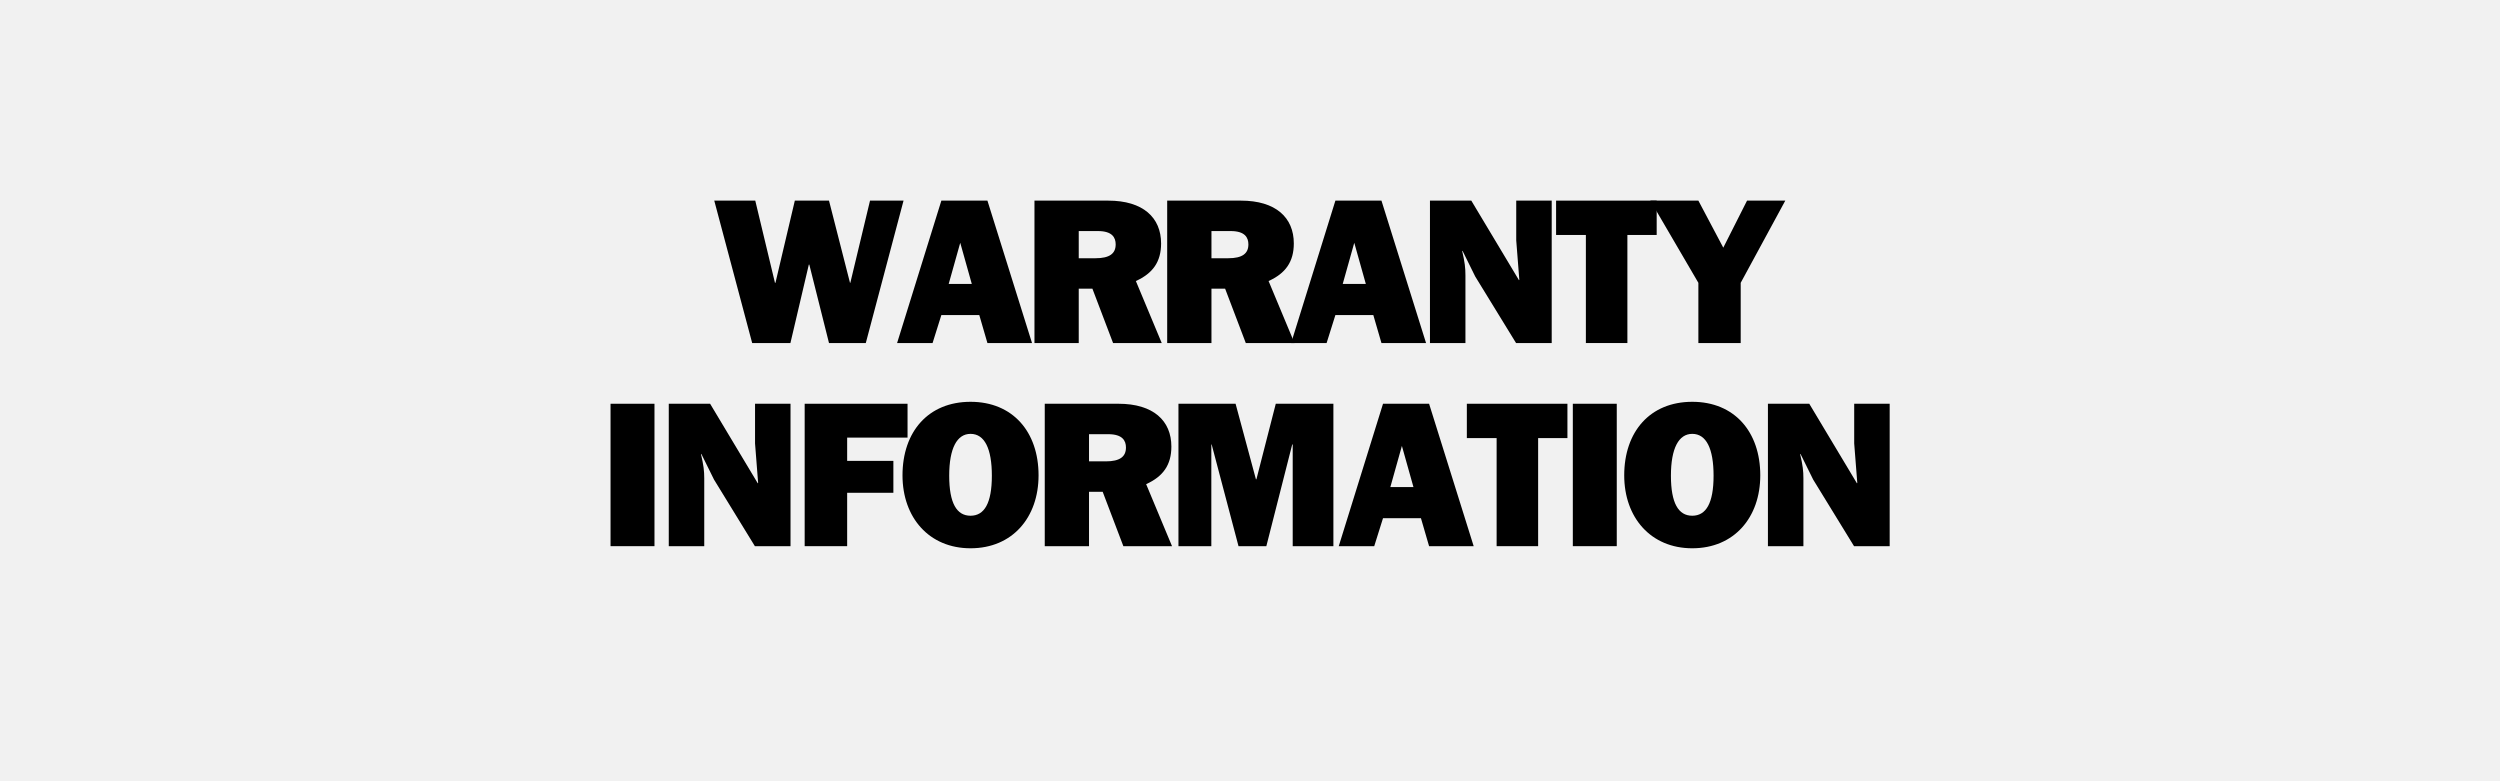
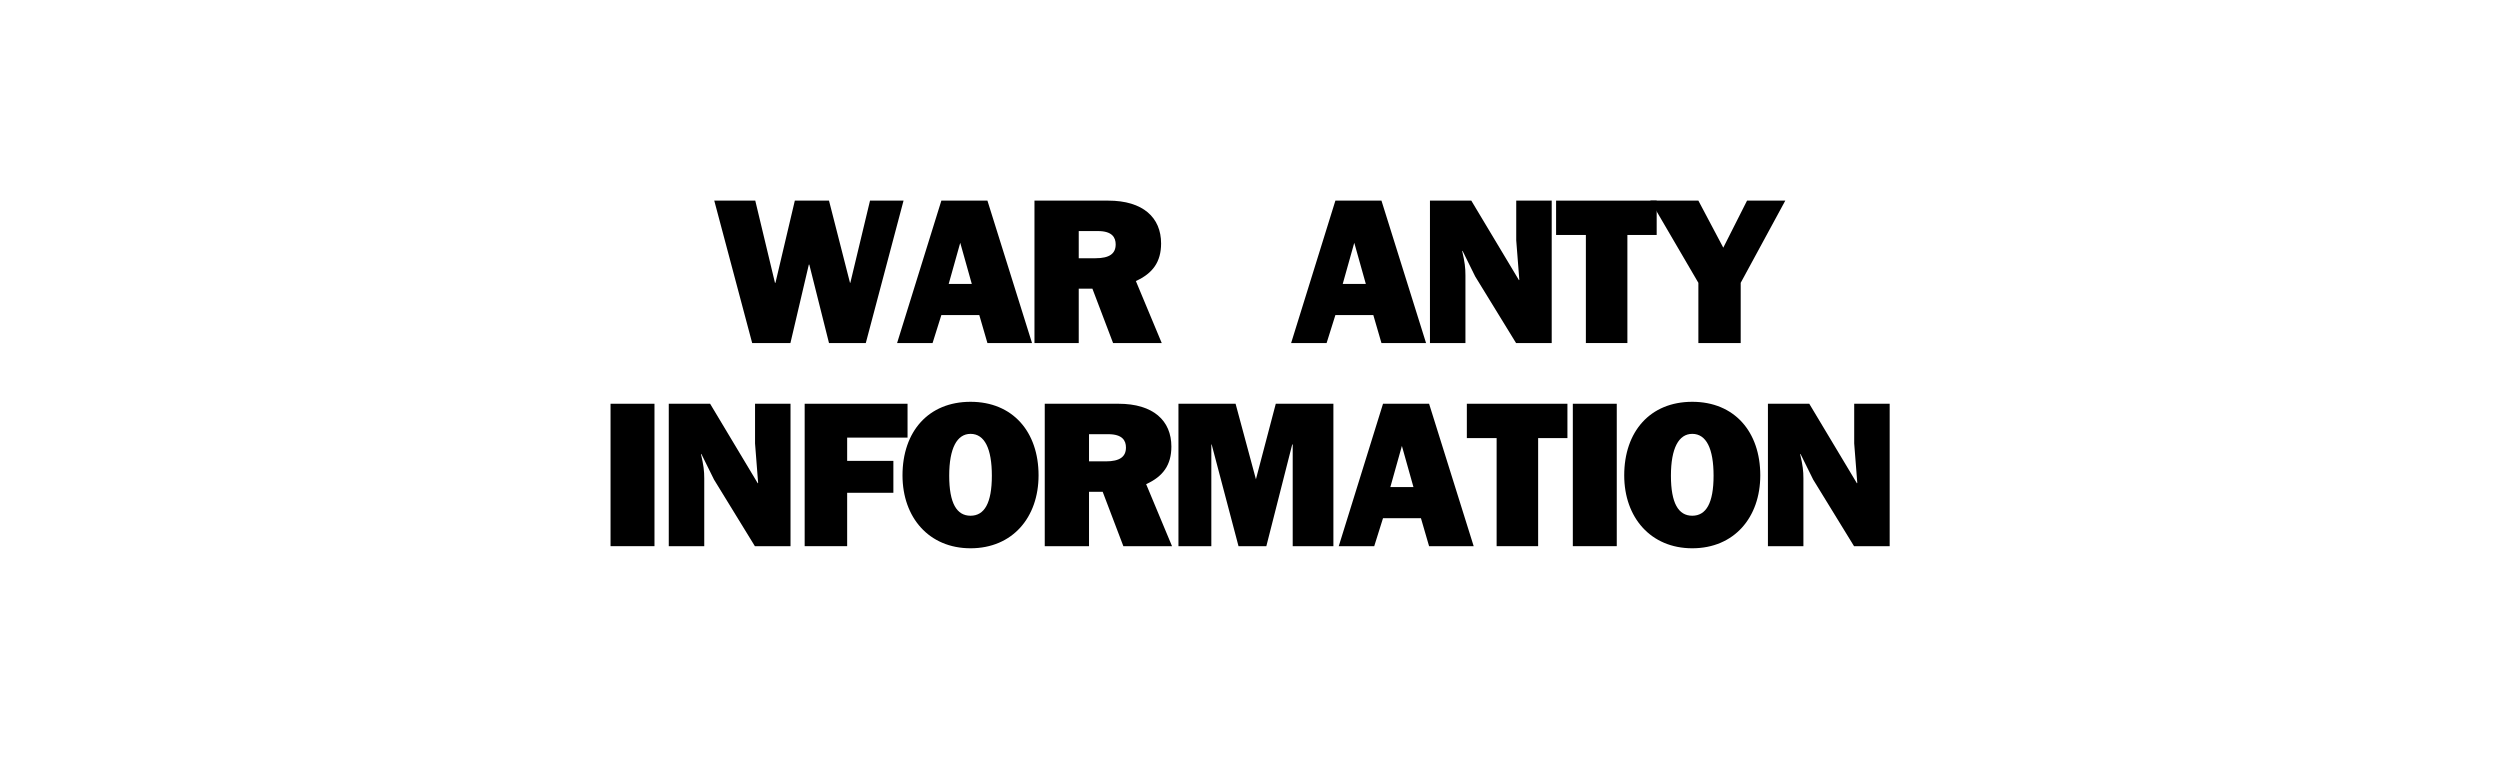
<svg xmlns="http://www.w3.org/2000/svg" width="320" zoomAndPan="magnify" viewBox="0 0 240 75" height="100" preserveAspectRatio="xMidYMid meet" version="1.0">
  <defs>
    <g />
  </defs>
  <rect x="-24" width="288" fill="#ffffff" y="-7.5" height="90" fill-opacity="1" />
-   <rect x="-24" width="288" fill="#f1f1f1" y="-7.5" height="90" fill-opacity="1" />
  <g fill="#000000" fill-opacity="1">
    <g transform="translate(68.428, 32.932)">
      <g>
        <path d="M 0.141 -13.672 L 3.781 0 L 7.453 0 L 9.219 -7.531 L 9.266 -7.531 L 11.156 0 L 14.688 0 L 18.312 -13.672 L 15.094 -13.672 L 13.203 -5.781 L 13.172 -5.781 L 11.156 -13.672 L 7.875 -13.672 L 6.016 -5.781 L 5.969 -5.781 L 4.078 -13.672 Z M 0.141 -13.672 " />
      </g>
    </g>
  </g>
  <g fill="#000000" fill-opacity="1">
    <g transform="translate(85.949, 32.932)">
      <g>
        <path d="M 4.422 -13.672 L 0.172 0 L 3.578 0 L 4.422 -2.688 L 8.062 -2.688 L 8.844 0 L 13.125 0 L 8.844 -13.672 Z M 6.234 -9.625 L 7.344 -5.672 L 5.125 -5.672 Z M 6.234 -9.625 " />
      </g>
    </g>
  </g>
  <g fill="#000000" fill-opacity="1">
    <g transform="translate(98.293, 32.932)">
      <g>
        <path d="M 1.016 -13.672 L 1.016 0 L 5.266 0 L 5.266 -5.219 L 6.578 -5.219 L 8.562 0 L 13.234 0 L 10.75 -5.953 C 12.375 -6.688 13.172 -7.797 13.172 -9.562 C 13.172 -12.047 11.438 -13.672 8.094 -13.672 Z M 5.266 -8.141 L 5.266 -10.75 L 7.109 -10.75 C 8.484 -10.75 8.812 -10.125 8.812 -9.469 C 8.812 -8.594 8.234 -8.141 6.875 -8.141 Z M 5.266 -8.141 " />
      </g>
    </g>
  </g>
  <g fill="#000000" fill-opacity="1">
    <g transform="translate(111.034, 32.932)">
      <g>
-         <path d="M 1.016 -13.672 L 1.016 0 L 5.266 0 L 5.266 -5.219 L 6.578 -5.219 L 8.562 0 L 13.234 0 L 10.75 -5.953 C 12.375 -6.688 13.172 -7.797 13.172 -9.562 C 13.172 -12.047 11.438 -13.672 8.094 -13.672 Z M 5.266 -8.141 L 5.266 -10.75 L 7.109 -10.75 C 8.484 -10.75 8.812 -10.125 8.812 -9.469 C 8.812 -8.594 8.234 -8.141 6.875 -8.141 Z M 5.266 -8.141 " />
-       </g>
+         </g>
    </g>
  </g>
  <g fill="#000000" fill-opacity="1">
    <g transform="translate(123.776, 32.932)">
      <g>
        <path d="M 4.422 -13.672 L 0.172 0 L 3.578 0 L 4.422 -2.688 L 8.062 -2.688 L 8.844 0 L 13.125 0 L 8.844 -13.672 Z M 6.234 -9.625 L 7.344 -5.672 L 5.125 -5.672 Z M 6.234 -9.625 " />
      </g>
    </g>
  </g>
  <g fill="#000000" fill-opacity="1">
    <g transform="translate(136.12, 32.932)">
      <g>
        <path d="M 1.156 -13.672 L 1.156 0 L 4.562 0 L 4.562 -6.5 C 4.562 -7.219 4.5 -7.766 4.25 -8.828 L 4.281 -8.859 L 5.5 -6.391 L 9.422 0 L 12.844 0 L 12.844 -13.672 L 9.438 -13.672 L 9.438 -9.859 L 9.734 -6.078 L 9.703 -6.031 L 5.125 -13.672 Z M 1.156 -13.672 " />
      </g>
    </g>
  </g>
  <g fill="#000000" fill-opacity="1">
    <g transform="translate(149.26, 32.932)">
      <g>
        <path d="M 0.125 -13.672 L 0.125 -10.375 L 2.984 -10.375 L 2.984 0 L 6.969 0 L 6.969 -10.375 L 9.781 -10.375 L 9.781 -13.672 Z M 0.125 -13.672 " />
      </g>
    </g>
  </g>
  <g fill="#000000" fill-opacity="1">
    <g transform="translate(158.419, 32.932)">
      <g>
        <path d="M 0.016 -13.672 L 4.625 -5.781 L 4.625 0 L 8.688 0 L 8.688 -5.781 L 12.969 -13.672 L 9.297 -13.672 L 7.016 -9.156 L 4.625 -13.672 Z M 0.016 -13.672 " />
      </g>
    </g>
  </g>
  <g fill="#000000" fill-opacity="1">
    <g transform="translate(57.471, 52.432)">
      <g>
        <path d="M 1.141 -13.672 L 1.141 0 L 5.359 0 L 5.359 -13.672 Z M 1.141 -13.672 " />
      </g>
    </g>
  </g>
  <g fill="#000000" fill-opacity="1">
    <g transform="translate(63.046, 52.432)">
      <g>
        <path d="M 1.156 -13.672 L 1.156 0 L 4.562 0 L 4.562 -6.5 C 4.562 -7.219 4.5 -7.766 4.25 -8.828 L 4.281 -8.859 L 5.5 -6.391 L 9.422 0 L 12.844 0 L 12.844 -13.672 L 9.438 -13.672 L 9.438 -9.859 L 9.734 -6.078 L 9.703 -6.031 L 5.125 -13.672 Z M 1.156 -13.672 " />
      </g>
    </g>
  </g>
  <g fill="#000000" fill-opacity="1">
    <g transform="translate(76.186, 52.432)">
      <g>
        <path d="M 1.062 -13.672 L 1.062 0 L 5.141 0 L 5.141 -5.125 L 9.578 -5.125 L 9.578 -8.188 L 5.141 -8.188 L 5.141 -10.422 L 10.938 -10.422 L 10.938 -13.672 Z M 1.062 -13.672 " />
      </g>
    </g>
  </g>
  <g fill="#000000" fill-opacity="1">
    <g transform="translate(86.14, 52.432)">
      <g>
        <path d="M 7.031 -13.859 C 2.984 -13.859 0.5 -11 0.5 -6.797 C 0.5 -2.75 3.047 0.203 7.031 0.203 C 11.062 0.203 13.562 -2.766 13.562 -6.797 C 13.562 -10.984 11.078 -13.859 7.031 -13.859 Z M 4.984 -6.766 C 4.984 -9.406 5.734 -10.781 7.031 -10.781 C 8.391 -10.781 9.078 -9.344 9.078 -6.766 C 9.078 -4.125 8.359 -2.922 7.031 -2.922 C 5.703 -2.922 4.984 -4.125 4.984 -6.766 Z M 4.984 -6.766 " />
      </g>
    </g>
  </g>
  <g fill="#000000" fill-opacity="1">
    <g transform="translate(99.28, 52.432)">
      <g>
        <path d="M 1.016 -13.672 L 1.016 0 L 5.266 0 L 5.266 -5.219 L 6.578 -5.219 L 8.562 0 L 13.234 0 L 10.75 -5.953 C 12.375 -6.688 13.172 -7.797 13.172 -9.562 C 13.172 -12.047 11.438 -13.672 8.094 -13.672 Z M 5.266 -8.141 L 5.266 -10.75 L 7.109 -10.75 C 8.484 -10.75 8.812 -10.125 8.812 -9.469 C 8.812 -8.594 8.234 -8.141 6.875 -8.141 Z M 5.266 -8.141 " />
      </g>
    </g>
  </g>
  <g fill="#000000" fill-opacity="1">
    <g transform="translate(112.022, 52.432)">
      <g>
-         <path d="M 1.109 -13.672 L 1.109 0 L 4.266 0 L 4.266 -9.766 L 4.297 -9.766 L 6.875 0 L 9.547 0 L 12.031 -9.766 L 12.078 -9.766 L 12.078 0 L 15.984 0 L 15.984 -13.672 L 10.453 -13.672 L 8.594 -6.422 L 8.547 -6.422 L 6.594 -13.672 Z M 1.109 -13.672 " />
+         <path d="M 1.109 -13.672 L 1.109 0 L 4.266 0 L 4.266 -9.766 L 4.297 -9.766 L 6.875 0 L 9.547 0 L 12.031 -9.766 L 12.078 -9.766 L 12.078 0 L 15.984 0 L 15.984 -13.672 L 10.453 -13.672 L 8.547 -6.422 L 6.594 -13.672 Z M 1.109 -13.672 " />
      </g>
    </g>
  </g>
  <g fill="#000000" fill-opacity="1">
    <g transform="translate(128.348, 52.432)">
      <g>
        <path d="M 4.422 -13.672 L 0.172 0 L 3.578 0 L 4.422 -2.688 L 8.062 -2.688 L 8.844 0 L 13.125 0 L 8.844 -13.672 Z M 6.234 -9.625 L 7.344 -5.672 L 5.125 -5.672 Z M 6.234 -9.625 " />
      </g>
    </g>
  </g>
  <g fill="#000000" fill-opacity="1">
    <g transform="translate(140.692, 52.432)">
      <g>
        <path d="M 0.125 -13.672 L 0.125 -10.375 L 2.984 -10.375 L 2.984 0 L 6.969 0 L 6.969 -10.375 L 9.781 -10.375 L 9.781 -13.672 Z M 0.125 -13.672 " />
      </g>
    </g>
  </g>
  <g fill="#000000" fill-opacity="1">
    <g transform="translate(149.85, 52.432)">
      <g>
        <path d="M 1.141 -13.672 L 1.141 0 L 5.359 0 L 5.359 -13.672 Z M 1.141 -13.672 " />
      </g>
    </g>
  </g>
  <g fill="#000000" fill-opacity="1">
    <g transform="translate(155.425, 52.432)">
      <g>
        <path d="M 7.031 -13.859 C 2.984 -13.859 0.5 -11 0.5 -6.797 C 0.5 -2.75 3.047 0.203 7.031 0.203 C 11.062 0.203 13.562 -2.766 13.562 -6.797 C 13.562 -10.984 11.078 -13.859 7.031 -13.859 Z M 4.984 -6.766 C 4.984 -9.406 5.734 -10.781 7.031 -10.781 C 8.391 -10.781 9.078 -9.344 9.078 -6.766 C 9.078 -4.125 8.359 -2.922 7.031 -2.922 C 5.703 -2.922 4.984 -4.125 4.984 -6.766 Z M 4.984 -6.766 " />
      </g>
    </g>
  </g>
  <g fill="#000000" fill-opacity="1">
    <g transform="translate(168.565, 52.432)">
      <g>
        <path d="M 1.156 -13.672 L 1.156 0 L 4.562 0 L 4.562 -6.5 C 4.562 -7.219 4.5 -7.766 4.25 -8.828 L 4.281 -8.859 L 5.5 -6.391 L 9.422 0 L 12.844 0 L 12.844 -13.672 L 9.438 -13.672 L 9.438 -9.859 L 9.734 -6.078 L 9.703 -6.031 L 5.125 -13.672 Z M 1.156 -13.672 " />
      </g>
    </g>
  </g>
</svg>